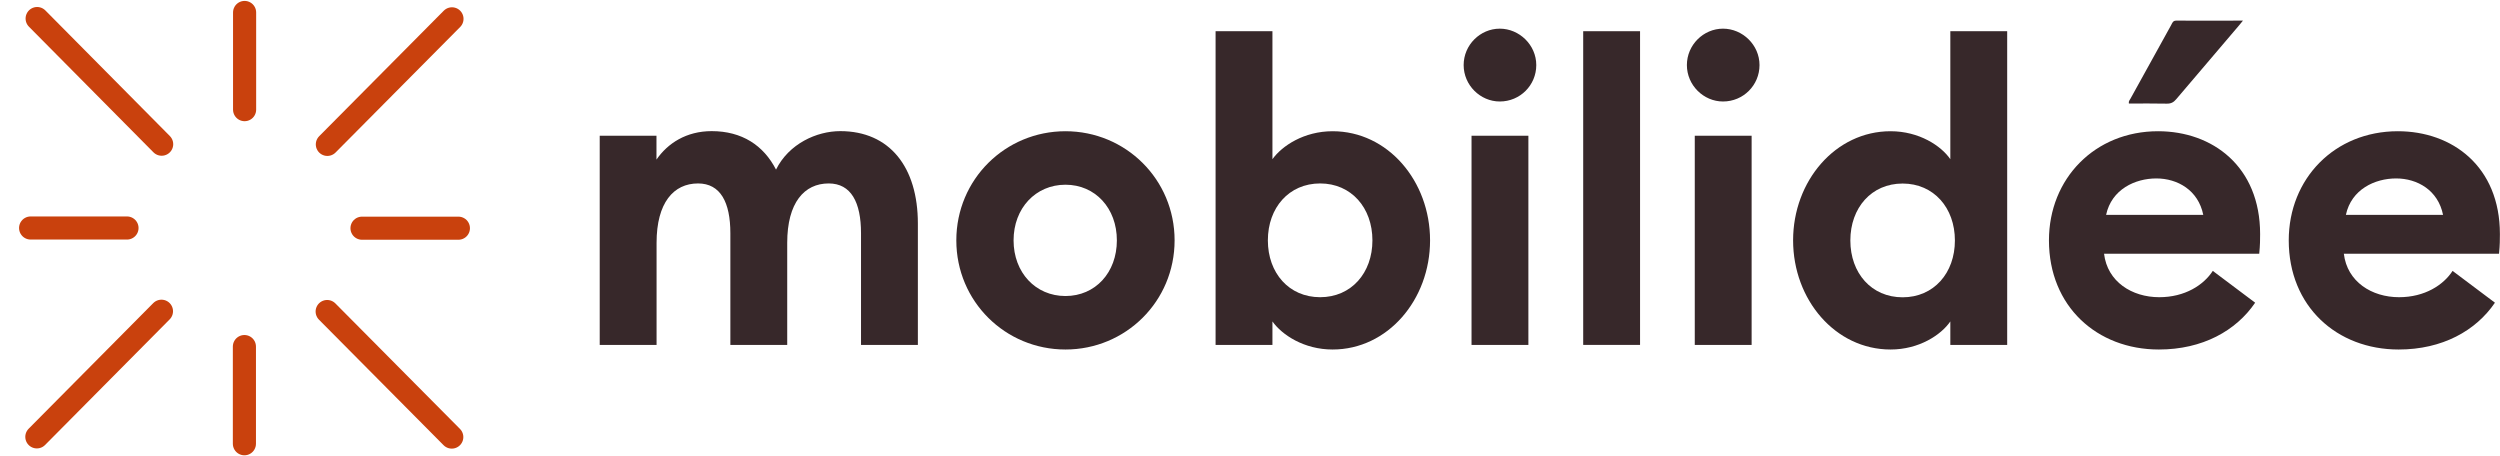
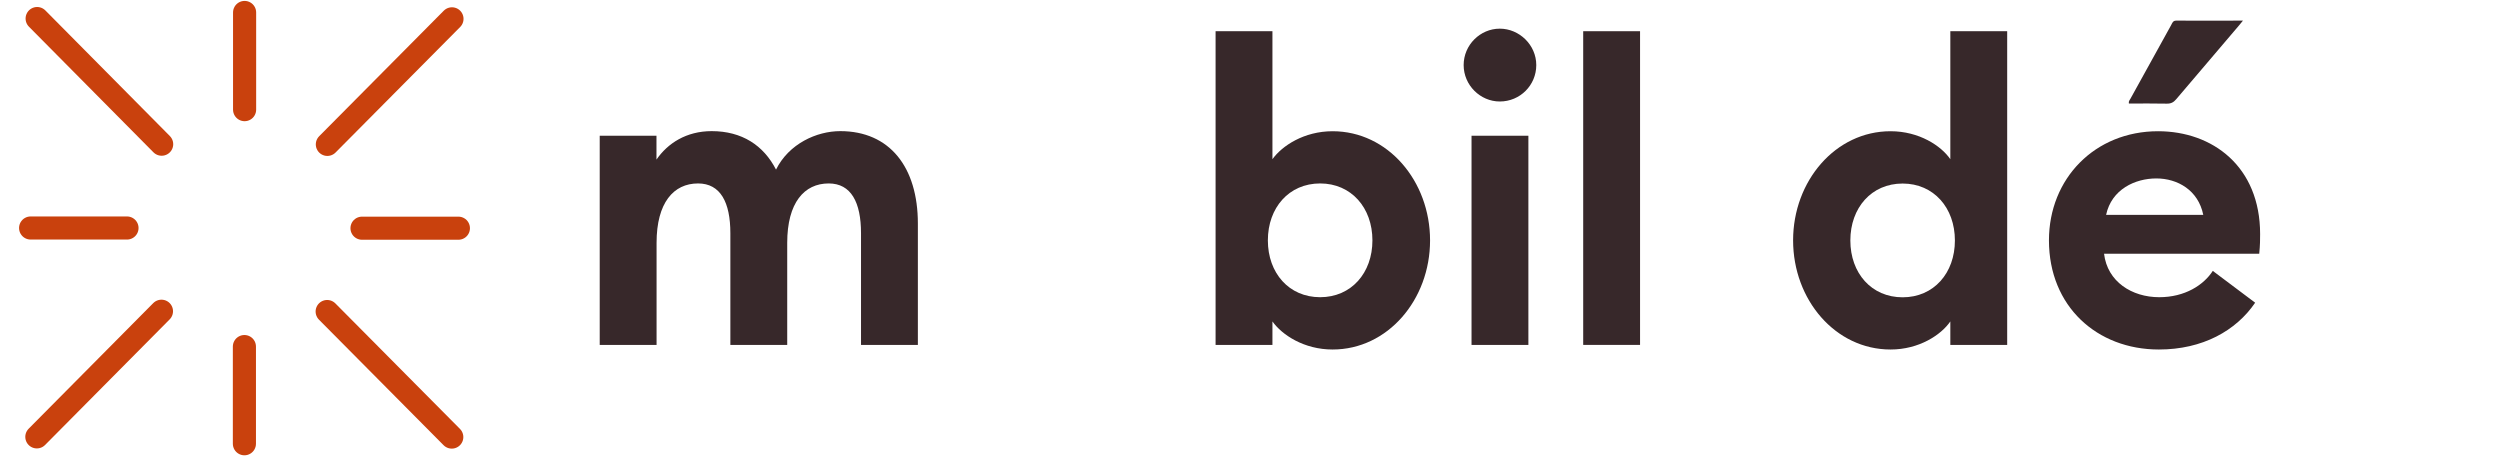
<svg xmlns="http://www.w3.org/2000/svg" width="411" height="75" viewBox="0 0 411 75" fill="none">
  <path d="M98.577 22.316H107.924V26.237C109.764 23.558 112.837 21.558 116.999 21.558C121.976 21.558 125.53 23.897 127.578 27.883C129.691 23.623 134.268 21.558 138.142 21.558C146.256 21.558 150.898 27.463 150.898 36.758V56.702H141.551V38.339C141.551 33.256 139.918 30.158 136.237 30.158C132.22 30.158 129.419 33.321 129.419 39.92V56.702H120.072V38.339C120.072 33.256 118.439 30.158 114.758 30.158C110.741 30.158 107.94 33.321 107.94 39.92V56.702H98.593V22.316H98.577Z" fill="#37282A" />
-   <path d="M175.162 57.46C165.271 57.46 157.22 49.554 157.22 39.517C157.22 29.48 165.271 21.574 175.162 21.574C185.053 21.574 193.104 29.48 193.104 39.517C193.104 49.554 185.053 57.46 175.162 57.46ZM175.162 48.666C180.076 48.666 183.613 44.81 183.613 39.517C183.613 34.224 180.06 30.368 175.162 30.368C170.264 30.368 166.631 34.224 166.631 39.517C166.631 44.81 170.248 48.666 175.162 48.666Z" fill="#37282A" />
  <path d="M209.189 56.702H199.842V5.131H209.189V26.172C210.758 23.978 214.375 21.574 219.08 21.574C228.155 21.574 235.102 29.755 235.102 39.517C235.102 49.279 228.139 57.46 219.08 57.46C214.375 57.46 210.758 55.056 209.189 52.845V56.702ZM217.032 30.158C211.91 30.158 208.437 34.144 208.437 39.517C208.437 44.89 211.91 48.86 217.032 48.86C222.153 48.86 225.627 44.874 225.627 39.517C225.627 34.16 222.153 30.158 217.032 30.158Z" fill="#37282A" />
  <path d="M246.562 16.685C243.361 16.685 240.624 14.006 240.624 10.698C240.624 7.39 243.345 4.712 246.562 4.712C249.779 4.712 252.564 7.39 252.564 10.698C252.564 14.006 249.907 16.685 246.562 16.685ZM241.92 22.316H251.267V56.702H241.92V22.316Z" fill="#37282A" />
  <path d="M260.278 5.131H269.625V56.702H260.278V5.131Z" fill="#37282A" />
-   <path d="M283.262 16.685C280.061 16.685 277.324 14.006 277.324 10.698C277.324 7.39 280.045 4.712 283.262 4.712C286.479 4.712 289.264 7.39 289.264 10.698C289.264 14.006 286.607 16.685 283.262 16.685ZM278.62 22.316H287.967V56.702H278.62V22.316Z" fill="#37282A" />
  <path d="M310.807 21.574C315.513 21.574 319.13 23.978 320.634 26.172V5.131H329.981V56.702H320.634V52.845C319.13 55.04 315.513 57.46 310.807 57.46C301.732 57.46 294.786 49.279 294.786 39.517C294.786 29.755 301.748 21.574 310.807 21.574ZM312.792 30.174C307.67 30.174 304.197 34.16 304.197 39.533C304.197 44.906 307.67 48.876 312.792 48.876C317.913 48.876 321.386 44.89 321.386 39.533C321.386 34.176 317.913 30.174 312.792 30.174Z" fill="#37282A" />
  <path d="M354.789 21.574C363.72 21.574 371.563 27.351 371.563 38.484C371.563 39.307 371.563 40.275 371.419 41.712H345.906C346.451 46.31 350.484 48.86 354.981 48.86C359.207 48.86 362.28 46.859 363.784 44.535L370.747 49.763C367.61 54.378 362.088 57.46 354.917 57.46C344.754 57.46 336.847 50.377 336.847 39.517C336.847 29.335 344.418 21.574 354.789 21.574ZM346.259 35.322H362.216C361.4 31.271 357.99 29.335 354.501 29.335C351.012 29.335 347.139 31.126 346.243 35.322H346.259Z" fill="#37282A" />
-   <path d="M394.21 21.574C403.141 21.574 410.984 27.351 410.984 38.484C410.984 39.307 410.984 40.275 410.84 41.712H385.328C385.872 46.31 389.905 48.86 394.403 48.86C398.628 48.86 401.701 46.859 403.205 44.535L410.168 49.763C407.031 54.378 401.509 57.46 394.339 57.46C384.175 57.46 376.269 50.377 376.269 39.517C376.269 29.335 383.839 21.574 394.21 21.574ZM385.68 35.322H401.637C400.821 31.271 397.412 29.335 393.922 29.335C390.433 29.335 386.56 31.126 385.664 35.322H385.68Z" fill="#37282A" />
  <path d="M368.73 3.405C368.458 3.744 368.298 3.937 368.138 4.131C364.681 8.181 361.224 12.231 357.782 16.297C357.35 16.814 356.918 17.056 356.214 17.04C354.133 16.991 352.052 17.023 349.988 17.023C349.908 16.636 350.132 16.443 350.26 16.201C352.485 12.166 354.709 8.149 356.934 4.131C357.126 3.792 357.206 3.389 357.782 3.389C361.368 3.421 364.953 3.389 368.73 3.389V3.405Z" fill="#37282A" />
  <path d="M40.212 2.049V18.024" stroke="#C9410D" stroke-width="3.8" stroke-miterlimit="10" stroke-linecap="round" />
  <path d="M6.105 3.05L26.576 23.704" stroke="#C9410D" stroke-width="3.8" stroke-miterlimit="10" stroke-linecap="round" />
  <path d="M6.057 71.821L26.544 51.167" stroke="#C9410D" stroke-width="3.8" stroke-miterlimit="10" stroke-linecap="round" />
  <path d="M74.272 71.853L53.785 51.216" stroke="#C9410D" stroke-width="3.8" stroke-miterlimit="10" stroke-linecap="round" />
  <path d="M74.304 3.098L53.817 23.736" stroke="#C9410D" stroke-width="3.8" stroke-miterlimit="10" stroke-linecap="round" />
  <path d="M5.033 37.484H20.878" stroke="#C9410D" stroke-width="3.8" stroke-miterlimit="10" stroke-linecap="round" />
  <path d="M40.18 72.951V56.976" stroke="#C9410D" stroke-width="3.8" stroke-miterlimit="10" stroke-linecap="round" />
  <path d="M75.36 37.516H59.515" stroke="#C9410D" stroke-width="3.8" stroke-miterlimit="10" stroke-linecap="round" />
</svg>